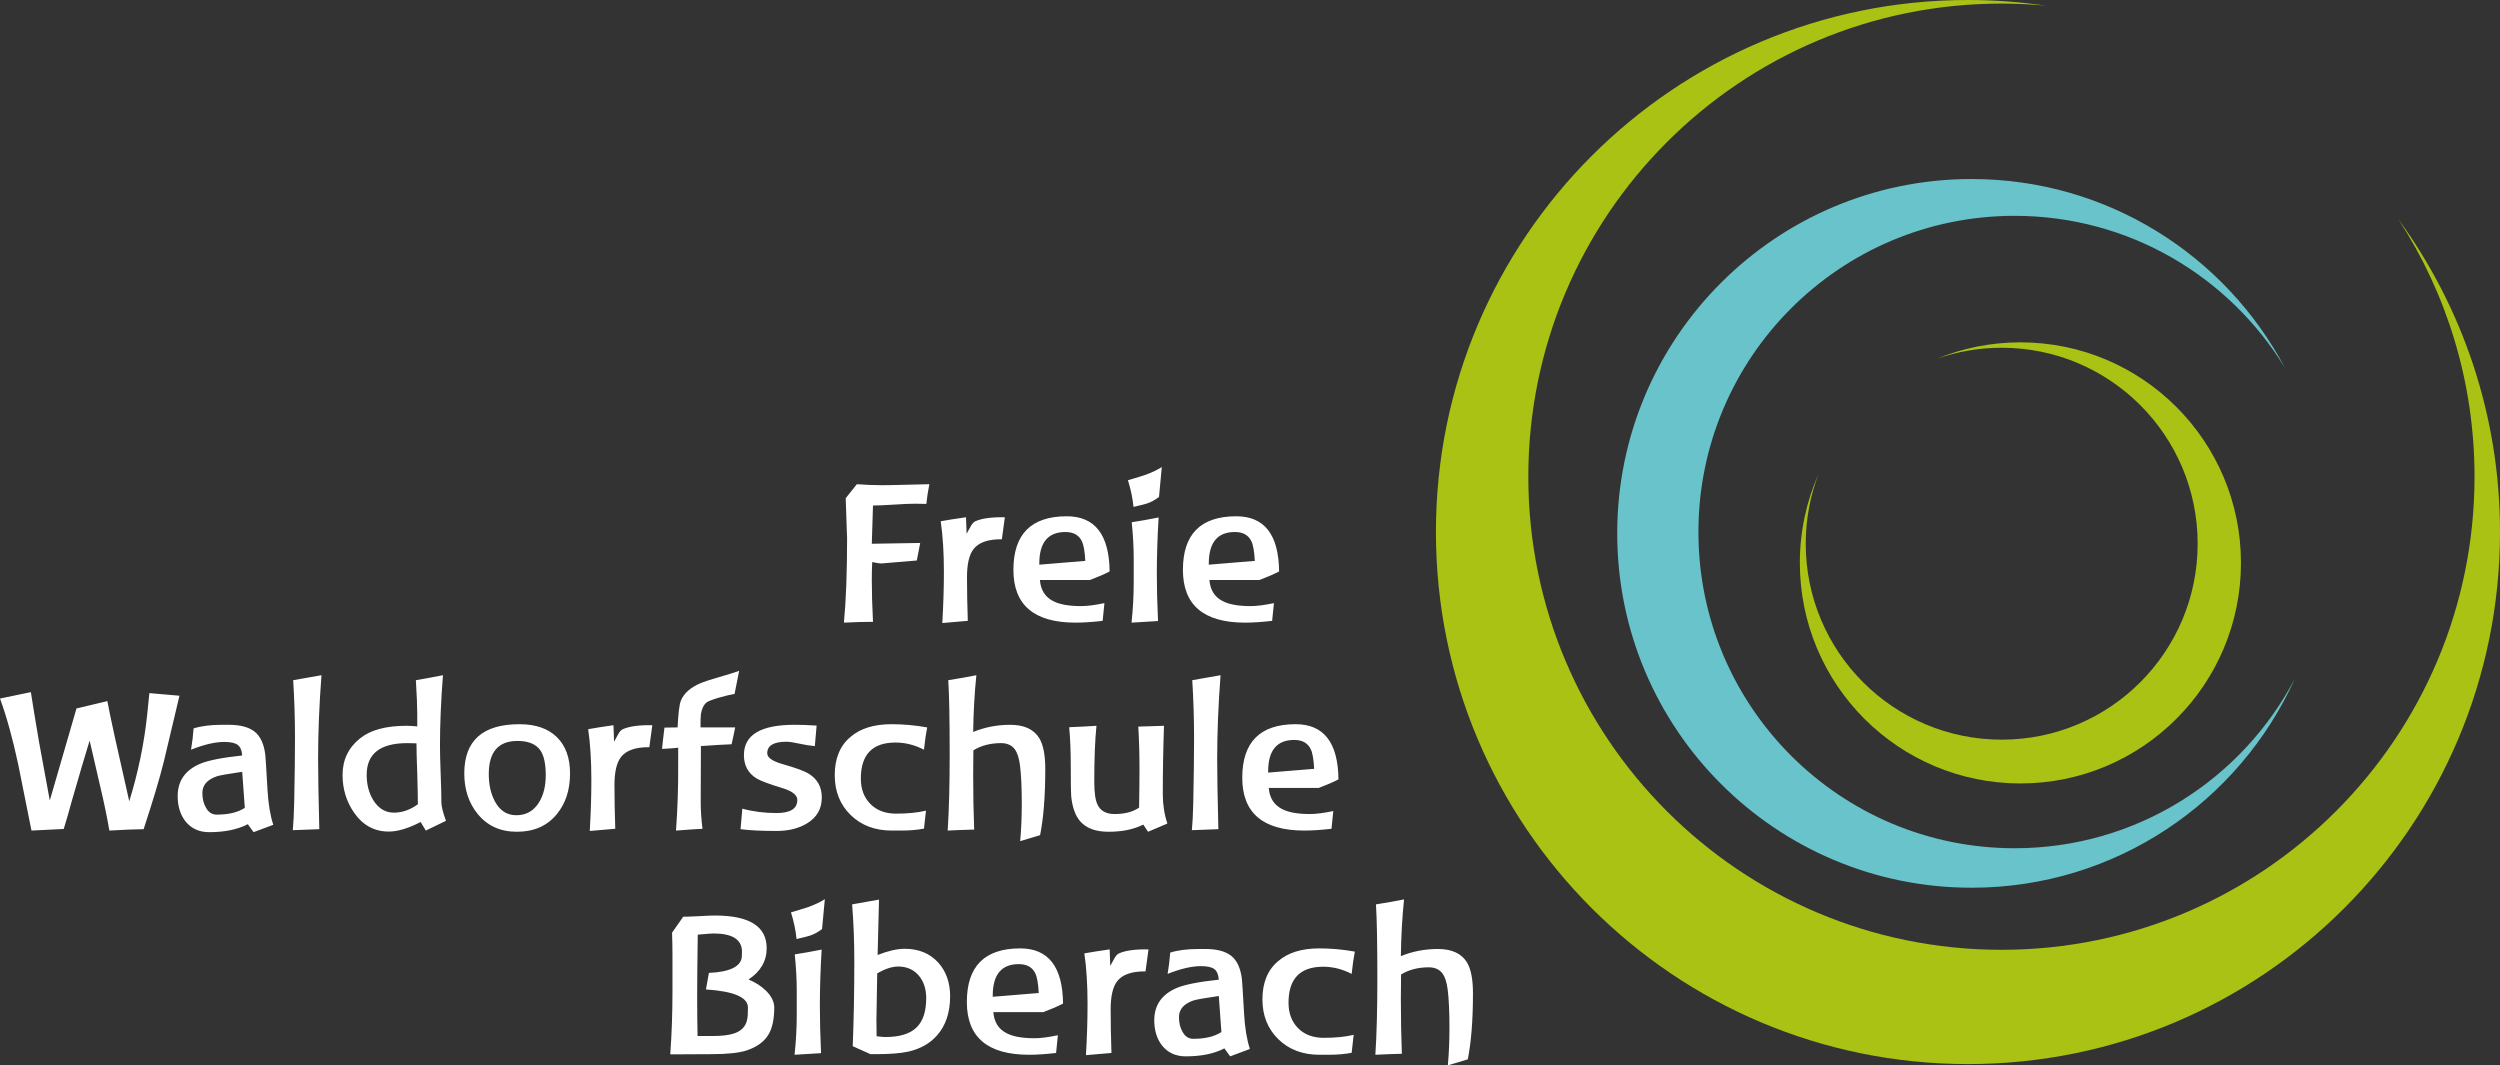
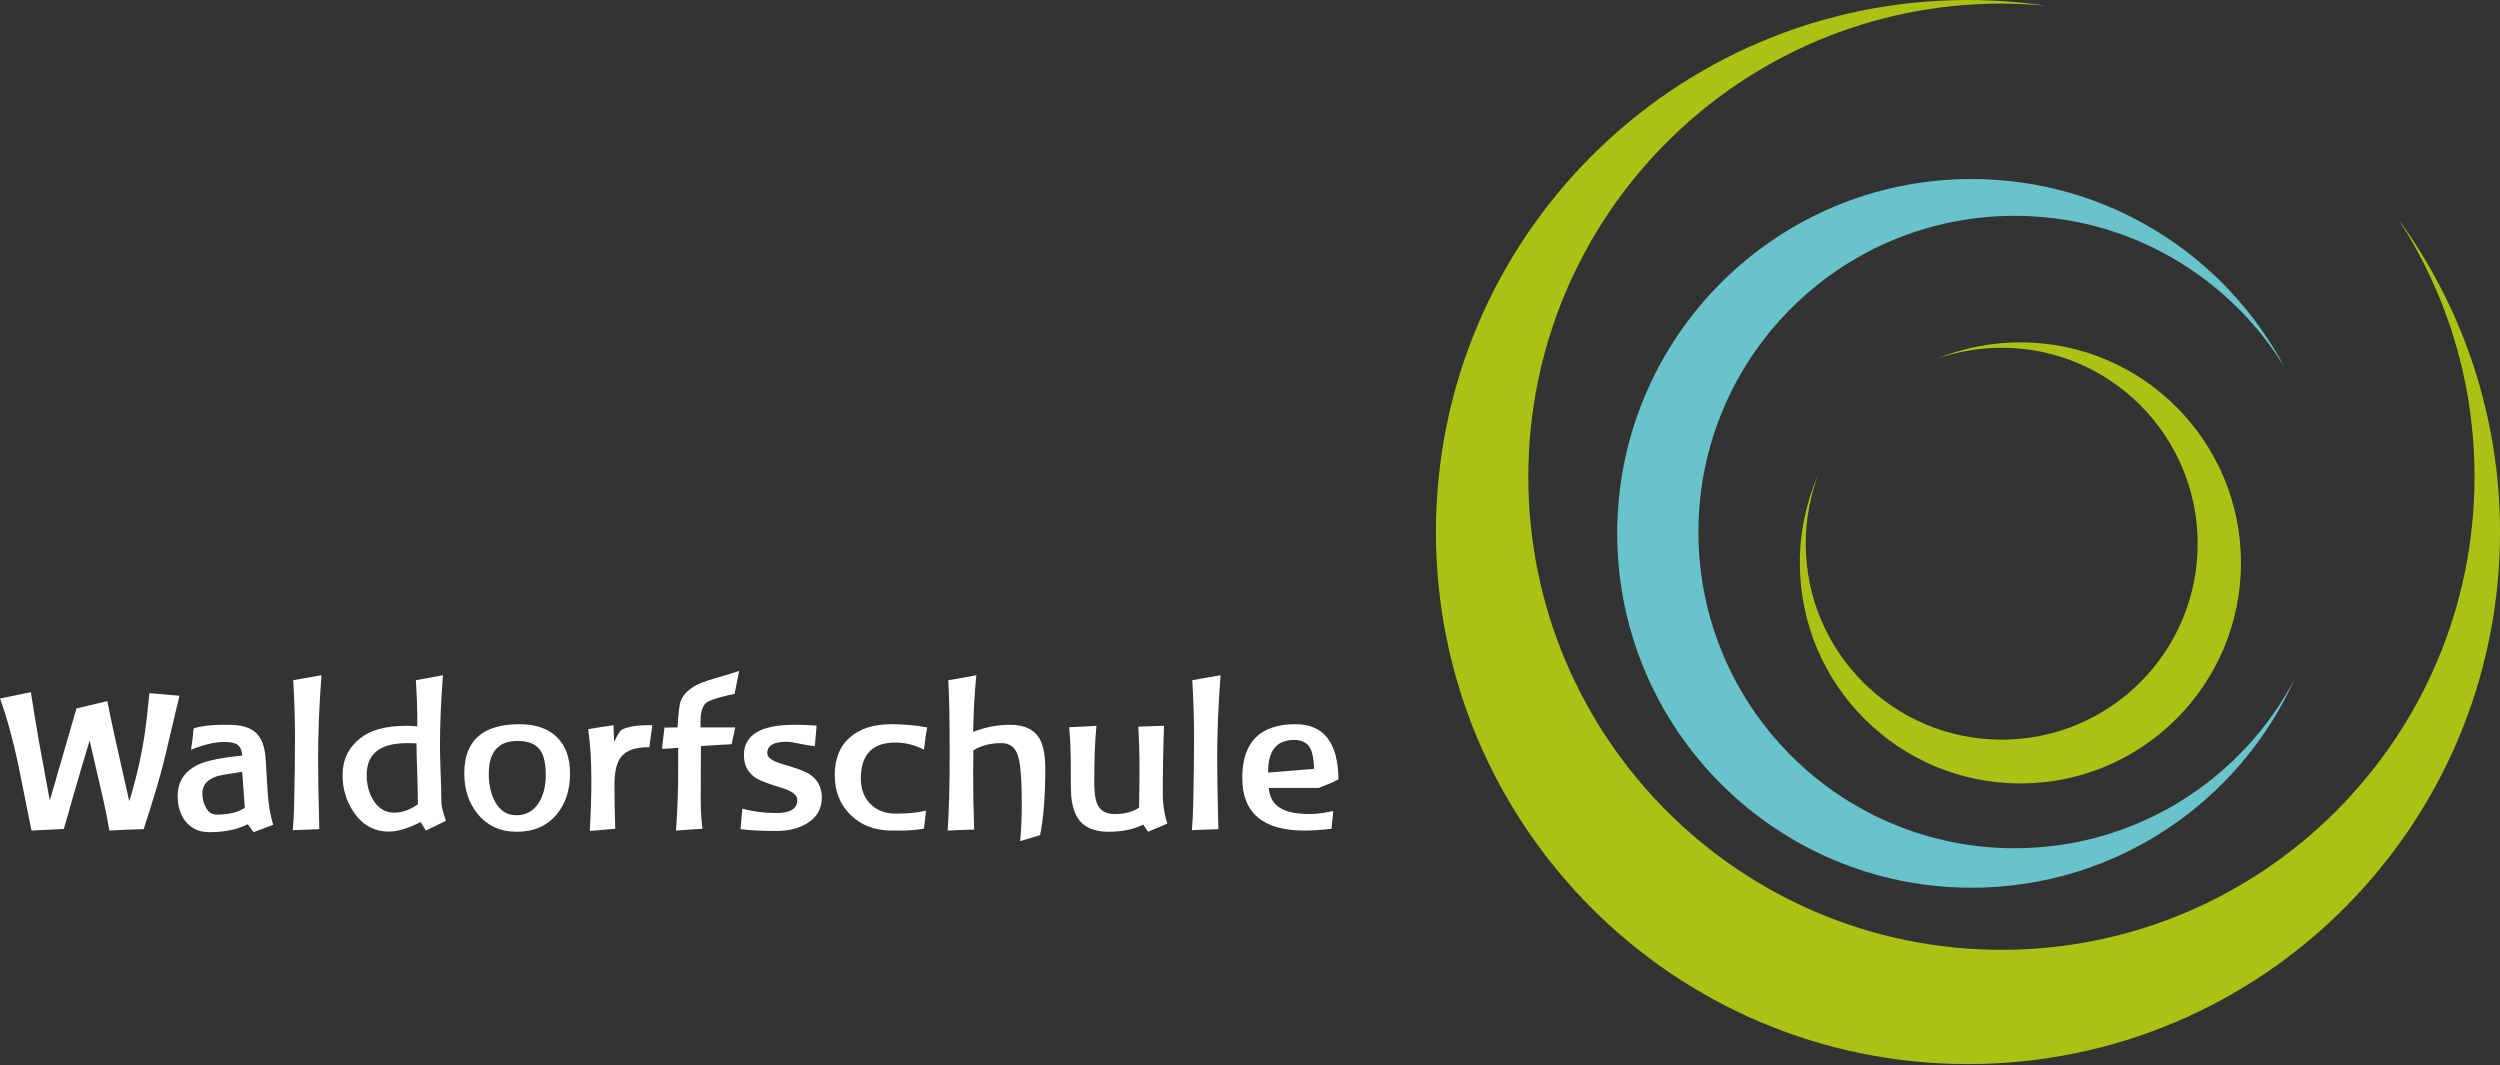
<svg xmlns="http://www.w3.org/2000/svg" id="Ebene_1" data-name="Ebene 1" version="1.1" viewBox="0 0 238.859 101.784">
  <rect x="0" y="0" width="238.859" height="101.784" fill="#333333" stroke="none" />
  <defs>
    <style>
      .cls-1 {
        fill: #68c3cb;
      }

      .cls-1, .cls-2, .cls-3 {
        stroke-width: 0px;
      }

      .cls-2 {
        fill: #fff;
      }

      .cls-3 {
        fill: #aac214;
      }
    </style>
  </defs>
  <path class="cls-3" d="M229.159,20.96c4.596,7.077,7.266,15.519,7.266,24.586,0,24.964-20.238,45.202-45.202,45.202s-45.202-20.238-45.202-45.202S166.259.344,191.223.344c1.427,0,2.838.067,4.23.196C193.029.185,190.549,0,188.027,0,159.952,0,137.194,22.759,137.194,50.833s22.758,50.833,50.833,50.833,50.832-22.758,50.832-50.833c0-11.164-3.599-21.487-9.7-29.873h0Z" />
  <path class="cls-1" d="M192.485,81.044c-16.685,0-30.211-13.526-30.211-30.212s13.526-30.211,30.211-30.211c10.945,0,20.53,5.82,25.83,14.533-5.678-10.734-16.956-18.05-29.944-18.05-18.698,0-33.856,15.158-33.856,33.856s15.158,33.856,33.856,33.856c13.757,0,25.596-8.205,30.894-19.989-5.048,9.639-15.145,16.217-26.78,16.217h0Z" />
  <path class="cls-3" d="M193.037,32.708c-2.835,0-5.538.561-8.007,1.576,1.946-.685,4.039-1.059,6.219-1.059,10.341,0,18.723,8.382,18.723,18.723s-8.382,18.722-18.723,18.722-18.722-8.382-18.722-18.722c0-2.345.432-4.589,1.219-6.657-1.144,2.598-1.782,5.469-1.782,8.49,0,11.638,9.435,21.073,21.073,21.073s21.073-9.435,21.073-21.073c0-11.638-9.434-21.073-21.073-21.073h0Z" />
-   <path class="cls-2" d="M17.146,66.472l-2.874-.248c-.102.964-.171,1.649-.209,2.056-.292,2.766-.863,5.525-1.713,8.278-1.142-4.999-1.84-8.189-2.093-9.572l-2.95.704-2.55,8.792-1.027-5.595c-.355-2.081-.616-3.667-.78-4.758l-2.95.612c.622,1.695,1.199,3.778,1.732,6.25.431,2.115.856,4.236,1.275,6.364.926-.051,1.954-.102,3.083-.153.292-.958.545-1.839.761-2.644.748-2.592,1.319-4.527,1.713-5.804.33,1.398.653,2.803.971,4.214.406,1.704.71,3.167.913,4.387,1.294-.076,2.385-.121,3.273-.133.888-2.694,1.535-4.86,1.941-6.499.66-2.744,1.154-4.828,1.484-6.251h0ZM26.11,78.803c-.292-.9-.476-2.01-.552-3.33-.114-2.03-.184-3.146-.209-3.349-.127-1.04-.466-1.78-1.018-2.217-.552-.438-1.373-.657-2.464-.657h-.667c-1.066,0-1.967.114-2.702.343-.051.698-.133,1.376-.247,2.036,1.243-.495,2.303-.742,3.178-.742.596,0,1.021.092,1.275.276s.4.523.438,1.018c-1.916.203-3.261.469-4.034.799-1.421.609-2.131,1.637-2.131,3.083,0,.939.235,1.726.704,2.36.558.723,1.326,1.085,2.303,1.085,1.484,0,2.715-.254,3.692-.762.241.343.425.596.552.762l1.882-.705h0ZM23.389,77.186c-.66.431-1.554.647-2.683.647-.444,0-.787-.222-1.028-.666-.228-.381-.343-.85-.343-1.408,0-.749.469-1.282,1.408-1.599.292-.089,1.091-.228,2.398-.419l.248,3.445h0ZM30.715,64.512c-.825.152-1.726.311-2.702.476.114,1.853.171,3.667.171,5.443,0,1.814-.026,3.901-.076,6.261-.026,1.117-.07,1.992-.133,2.626l2.531-.095c-.076-3.083-.114-5.322-.114-6.718,0-2.487.107-5.151.323-7.993h0ZM42.609,78.424c-.292-.798-.438-1.394-.438-1.786,0-.596-.022-1.489-.067-2.68-.045-1.191-.067-2.085-.067-2.68,0-2.066.095-4.321.285-6.766-1.104.216-1.967.374-2.588.476.089,1.434.133,2.519.133,3.255v1.16c-.406-.038-.749-.057-1.028-.057-1.967,0-3.445.4-4.434,1.199-1.117.888-1.675,2.055-1.675,3.502,0,1.332.361,2.525,1.085,3.578.837,1.217,1.947,1.826,3.33,1.826.85,0,1.865-.304,3.045-.913l.495.818,1.924-.932h0ZM39.868,73.932c.038,1.383.057,2.353.057,2.911-.736.533-1.497.8-2.284.8-.825,0-1.484-.4-1.979-1.199-.419-.685-.628-1.491-.628-2.417,0-2.017,1.294-3.026,3.882-3.026.254,0,.545.006.875.019,0,.635.027,1.605.077,2.912h0ZM53.208,77.776c.838-1.015,1.256-2.309,1.256-3.882,0-1.485-.418-2.639-1.256-3.464-.837-.825-2.03-1.237-3.577-1.237-3.515,0-5.272,1.567-5.272,4.701,0,1.522.419,2.804,1.256,3.844.926,1.154,2.182,1.731,3.768,1.731,1.637,0,2.912-.564,3.825-1.693h0ZM51.61,71.667c.355.495.533,1.294.533,2.398,0,1.04-.216,1.909-.647,2.607-.508.812-1.231,1.218-2.17,1.218-.888,0-1.567-.438-2.036-1.313-.394-.723-.59-1.599-.59-2.626,0-2.106.913-3.159,2.74-3.159,1.028,0,1.751.292,2.17.875h0ZM62.324,69.288c-1.256-.025-2.202.105-2.836.39-.152.065-.311.254-.476.566-.215.403-.33.611-.342.624-.013-.267-.032-.793-.057-1.58-.99.14-1.796.267-2.417.381.203,1.383.304,3.007.304,4.872,0,1.497-.05,3.114-.152,4.852,1.116-.102,1.928-.172,2.436-.21-.051-1.477-.076-2.871-.076-4.183,0-1.248.209-2.139.628-2.675.495-.636,1.395-.948,2.702-.935l.286-2.102h0ZM70.621,64.093c-.457.165-1.104.368-1.941.609-.762.216-1.313.393-1.656.533-1.028.419-1.687.996-1.979,1.732-.14.368-.241,1.211-.305,2.531l-1.256.019c-.114.926-.19,1.605-.228,2.036.761-.038,1.275-.076,1.541-.114v1.556c.013,2.165-.057,4.285-.209,6.36,1.167-.088,2.011-.145,2.531-.17-.114-.885-.171-1.757-.171-2.616l.019-5.289c1.281-.089,2.258-.146,2.931-.171.164-.72.279-1.258.342-1.611h-3.311c0-.66.012-1.079.038-1.256.076-.508.254-.882.533-1.123.114-.101.501-.254,1.161-.457.621-.177,1.129-.298,1.522-.362l.438-2.207h0ZM77.072,78.689c.964-.571,1.446-1.401,1.446-2.493,0-1.002-.412-1.757-1.237-2.264-.393-.254-1.237-.565-2.531-.933-.964-.279-1.446-.621-1.446-1.028,0-.735.609-1.103,1.827-1.103.279,0,.672.057,1.18.171.583.127,1.097.209,1.541.247l.171-1.96c-.697-.05-1.408-.076-2.131-.076-3.21,0-4.815.964-4.815,2.893,0,.989.4,1.732,1.199,2.226.368.229,1.199.54,2.493.933.939.292,1.409.666,1.409,1.123,0,.837-.66,1.256-1.98,1.256-1.167,0-2.258-.14-3.273-.419l-.171,1.96c.85.114,1.998.171,3.444.171,1.129,0,2.087-.234,2.874-.704h0ZM88.585,69.5c-1.142-.205-2.277-.307-3.406-.307-1.675,0-2.982.406-3.921,1.218-1.002.837-1.503,2.055-1.503,3.654,0,1.548.507,2.816,1.522,3.806,1.015.989,2.322,1.484,3.921,1.484h.894c.825,0,1.554-.063,2.189-.188l.19-1.715c-.787.191-1.738.286-2.855.286-1.027,0-1.846-.308-2.455-.923s-.913-1.424-.913-2.427c0-2.296,1.104-3.444,3.311-3.444.926,0,1.833.228,2.722.685.088-.857.19-1.566.304-2.129h0ZM99.87,73.475c0-1.307-.184-2.277-.552-2.912-.52-.875-1.453-1.313-2.797-1.313-1.256,0-2.436.229-3.54.685.025-1.89.127-3.698.305-5.423-.749.152-1.644.311-2.684.476.089,1.372.134,3.747.134,7.127,0,2.883-.064,5.297-.191,7.24.736-.038,1.58-.07,2.531-.095-.063-1.615-.095-3.351-.095-5.207,0-.776.006-1.564.019-2.365.749-.458,1.63-.687,2.645-.687.584,0,1.021.197,1.313.59.241.33.406.837.495,1.522.114.901.172,2.125.172,3.673,0,1.256-.051,2.449-.153,3.578l1.903-.571c.33-1.649.495-3.755.495-6.318h0ZM111.536,78.686c-.292-.878-.438-1.808-.438-2.789,0-2.19.038-4.374.114-6.552l-2.455.077c.076,1.287.114,2.632.114,4.033,0,.943-.012,2.18-.038,3.709-.596.408-1.376.612-2.34.612-.813,0-1.358-.305-1.637-.914-.203-.431-.305-1.148-.305-2.15,0-2.22.07-4.009.21-5.367-.736.051-1.605.095-2.607.134.101,1.053.152,2.321.152,3.806,0,1.522.012,2.442.038,2.759.101,1.053.381,1.852.837,2.398.584.685,1.491,1.027,2.722,1.027,1.319,0,2.429-.228,3.33-.685l.457.685,1.846-.783h0ZM116.616,64.512c-.824.152-1.725.311-2.702.476.114,1.853.171,3.667.171,5.443,0,1.814-.025,3.901-.076,6.261-.025,1.117-.07,1.992-.133,2.626l2.531-.095c-.076-3.083-.114-5.322-.114-6.718,0-2.487.108-5.151.323-7.993h0ZM127.882,74.464c-.038-3.514-1.402-5.271-4.091-5.271-3.401,0-5.101,1.707-5.101,5.119,0,3.362,1.98,5.043,5.938,5.043.748,0,1.611-.057,2.588-.171l.171-1.694c-.901.191-1.643.286-2.226.286-1.193,0-2.094-.165-2.702-.495-.749-.393-1.161-1.059-1.237-1.998h4.776c.774-.292,1.402-.565,1.884-.819h0ZM125.237,71.591c.165.33.273.951.323,1.865l-4.396.361v-.114c0-2.004.831-3.007,2.493-3.007.774,0,1.301.299,1.58.895h0Z" />
-   <path class="cls-2" d="M73.441,98.815c.355-.609.533-1.459.533-2.55,0-.558-.273-1.104-.818-1.637-.432-.418-.977-.767-1.637-1.046,1.154-.761,1.732-1.757,1.732-2.988,0-2.081-1.643-3.121-4.929-3.121-.342,0-.831.019-1.465.057-.723.038-1.25.057-1.58.057l-1.065,1.523c.025.786.038,1.51.038,2.169v3.426c0,2.08-.07,4.091-.21,6.032l3.901-.019c1.561,0,2.696-.12,3.407-.361.989-.33,1.687-.844,2.093-1.542h0ZM71.462,96.265c0,.546-.025.926-.076,1.142-.127.672-.565,1.123-1.313,1.351-.47.152-1.155.228-2.055.228h-1.371c-.025-1.205-.038-2.461-.038-3.768,0-1.319.019-3.292.057-5.918.838-.076,1.339-.114,1.504-.114,1.814,0,2.721.583,2.721,1.751,0,.241-.006.418-.019.532-.127.901-1.173,1.396-3.14,1.485l-.285,1.579c2.676.178,4.015.755,4.015,1.732h0ZM78.808,85.912c-.444.28-.965.527-1.561.743-.292.101-.85.273-1.674.513.279.901.456,1.751.532,2.551.762-.178,1.187-.286,1.276-.324.367-.114.754-.323,1.16-.628l.267-2.855h0ZM78.503,90.727c-.888.178-1.744.331-2.569.458.127,1.271.191,2.415.191,3.432v2.25c0,1.322-.07,2.625-.21,3.908,1.561-.101,2.404-.152,2.531-.152-.076-1.627-.114-3.134-.114-4.519,0-1.678.057-3.47.171-5.377h0ZM90.778,95.18c0-1.294-.375-2.359-1.123-3.197-.799-.888-1.872-1.332-3.216-1.332-.723,0-1.586.197-2.588.59l.133-5.29-2.569.456c.139,1.739.209,3.54.209,5.405,0,2.905-.051,5.62-.152,8.145l1.694.761h.513c1.345,0,2.385-.082,3.121-.247,1.155-.267,2.068-.787,2.741-1.561.824-.939,1.237-2.182,1.237-3.73h0ZM87.809,93.239c.457.559.685,1.269.685,2.132,0,1.281-.314,2.22-.942,2.816-.628.597-1.615.895-2.959.895-.216,0-.495-.026-.838-.077l-.019-1.522c0-.101.026-1.599.077-4.491.761-.431,1.427-.647,1.998-.647.837,0,1.503.298,1.998.894h0ZM101.568,95.884c-.038-3.514-1.402-5.271-4.092-5.271-3.4,0-5.1,1.706-5.1,5.119,0,3.362,1.979,5.043,5.938,5.043.748,0,1.611-.057,2.588-.171l.171-1.694c-.901.191-1.643.286-2.227.286-1.192,0-2.093-.165-2.702-.495-.749-.393-1.161-1.059-1.237-1.998h4.777c.774-.292,1.402-.565,1.884-.819h0ZM98.923,93.011c.164.33.272.951.323,1.865l-4.396.361v-.114c0-2.004.831-3.007,2.493-3.007.774,0,1.3.299,1.58.895h0ZM109.732,90.708c-1.256-.025-2.202.105-2.836.39-.152.065-.311.254-.476.566-.215.403-.33.611-.342.624-.013-.267-.032-.793-.057-1.58-.99.14-1.796.267-2.417.381.203,1.383.304,3.007.304,4.872,0,1.497-.05,3.114-.152,4.852,1.116-.102,1.928-.172,2.436-.21-.051-1.477-.076-2.871-.076-4.183,0-1.248.209-2.14.628-2.675.495-.636,1.395-.948,2.702-.935l.286-2.102h0ZM119.418,100.223c-.292-.9-.476-2.01-.552-3.33-.114-2.03-.184-3.146-.209-3.349-.127-1.04-.466-1.78-1.018-2.217-.552-.438-1.374-.657-2.465-.657h-.666c-1.065,0-1.966.114-2.702.343-.051.698-.133,1.376-.248,2.036,1.244-.495,2.303-.742,3.179-.742.596,0,1.021.092,1.275.276.253.184.399.523.437,1.018-1.916.203-3.26.469-4.034.799-1.421.609-2.132,1.637-2.132,3.083,0,.939.235,1.725.705,2.36.558.723,1.325,1.084,2.302,1.084,1.485,0,2.715-.253,3.692-.761.241.343.425.596.552.761l1.884-.704h0ZM116.697,98.606c-.66.431-1.555.647-2.684.647-.444,0-.786-.222-1.027-.666-.229-.381-.343-.85-.343-1.409,0-.748.469-1.281,1.408-1.598.292-.089,1.091-.228,2.398-.419l.248,3.445h0ZM129.447,90.92c-1.142-.205-2.278-.307-3.407-.307-1.674,0-2.981.406-3.92,1.218-1.002.837-1.503,2.055-1.503,3.654,0,1.548.507,2.816,1.522,3.806,1.015.989,2.322,1.484,3.92,1.484h.895c.824,0,1.554-.063,2.188-.188l.191-1.715c-.787.19-1.739.286-2.855.286-1.028,0-1.846-.308-2.455-.923-.609-.616-.913-1.424-.913-2.427,0-2.296,1.103-3.444,3.311-3.444.926,0,1.833.228,2.721.685.089-.857.191-1.567.305-2.129h0ZM140.732,94.895c0-1.307-.184-2.277-.552-2.912-.52-.875-1.453-1.313-2.798-1.313-1.256,0-2.435.228-3.539.685.025-1.89.126-3.698.304-5.423-.748.152-1.643.311-2.683.476.089,1.372.133,3.747.133,7.126,0,2.884-.063,5.298-.19,7.241.736-.038,1.579-.07,2.531-.095-.064-1.615-.095-3.351-.095-5.207,0-.776.006-1.564.019-2.366.748-.457,1.63-.686,2.645-.686.583,0,1.021.197,1.313.59.241.33.406.837.495,1.522.114.901.171,2.125.171,3.673,0,1.256-.051,2.448-.152,3.578l1.903-.571c.33-1.649.495-3.755.495-6.318h0Z" />
-   <path class="cls-2" d="M88.794,46.262c-.406.013-1.205.032-2.398.057-.888.026-1.598.038-2.131.038-.787,0-1.586-.031-2.398-.095l-1.065,1.336c.088,2.685.133,3.931.133,3.741,0,3.359-.102,6.076-.305,8.149,1.002-.051,1.929-.076,2.779-.076-.076-1.476-.114-2.819-.114-4.029,0-.535.012-1.095.038-1.68.444.089.729.133.856.133.012,0,1.148-.095,3.406-.285.102-.558.21-1.116.324-1.675-1.244.026-2.785.051-4.624.076.05-1.624.088-2.842.114-3.654.444,0,1.11-.028,1.998-.086s1.56-.086,2.017-.086l1.085.019c.05-.544.146-1.172.285-1.883h0ZM96.007,49.421c-1.256-.025-2.201.105-2.836.39-.152.065-.311.254-.475.565-.216.403-.33.611-.343.624-.013-.266-.032-.793-.057-1.579-.99.14-1.795.266-2.417.381.203,1.383.305,3.007.305,4.872,0,1.497-.051,3.115-.153,4.853,1.117-.102,1.929-.172,2.436-.21-.051-1.477-.076-2.871-.076-4.183,0-1.248.209-2.139.628-2.674.495-.637,1.396-.949,2.702-.936l.286-2.103h0ZM106.017,54.598c-.038-3.514-1.402-5.271-4.092-5.271-3.4,0-5.1,1.706-5.1,5.119,0,3.362,1.979,5.043,5.938,5.043.748,0,1.611-.057,2.588-.171l.171-1.694c-.901.19-1.643.286-2.227.286-1.192,0-2.093-.165-2.702-.495-.749-.393-1.161-1.059-1.237-1.998h4.777c.773-.293,1.401-.565,1.884-.819h0ZM103.372,51.724c.164.33.272.952.323,1.865l-4.396.362v-.114c0-2.004.831-3.007,2.493-3.007.774,0,1.3.298,1.58.894h0ZM111.003,44.626c-.445.279-.965.527-1.561.742-.292.102-.85.273-1.675.514.279.901.457,1.751.533,2.55.761-.178,1.186-.285,1.275-.323.368-.114.755-.324,1.161-.628l.267-2.855h0ZM110.698,49.44c-.888.178-1.745.331-2.569.458.127,1.271.19,2.415.19,3.432v2.25c0,1.322-.07,2.625-.209,3.909,1.56-.102,2.404-.153,2.531-.153-.076-1.627-.114-3.133-.114-4.519,0-1.678.057-3.47.171-5.377h0ZM122.211,54.598c-.038-3.514-1.402-5.271-4.091-5.271-3.4,0-5.1,1.706-5.1,5.119,0,3.362,1.979,5.043,5.937,5.043.748,0,1.611-.057,2.588-.171l.171-1.694c-.901.19-1.643.286-2.226.286-1.193,0-2.093-.165-2.702-.495-.749-.393-1.161-1.059-1.237-1.998h4.776c.774-.293,1.402-.565,1.884-.819h0ZM119.566,51.724c.165.33.273.952.324,1.865l-4.396.362v-.114c0-2.004.83-3.007,2.492-3.007.774,0,1.301.298,1.58.894h0Z" />
+   <path class="cls-2" d="M17.146,66.472l-2.874-.248c-.102.964-.171,1.649-.209,2.056-.292,2.766-.863,5.525-1.713,8.278-1.142-4.999-1.84-8.189-2.093-9.572l-2.95.704-2.55,8.792-1.027-5.595c-.355-2.081-.616-3.667-.78-4.758l-2.95.612c.622,1.695,1.199,3.778,1.732,6.25.431,2.115.856,4.236,1.275,6.364.926-.051,1.954-.102,3.083-.153.292-.958.545-1.839.761-2.644.748-2.592,1.319-4.527,1.713-5.804.33,1.398.653,2.803.971,4.214.406,1.704.71,3.167.913,4.387,1.294-.076,2.385-.121,3.273-.133.888-2.694,1.535-4.86,1.941-6.499.66-2.744,1.154-4.828,1.484-6.251h0ZM26.11,78.803c-.292-.9-.476-2.01-.552-3.33-.114-2.03-.184-3.146-.209-3.349-.127-1.04-.466-1.78-1.018-2.217-.552-.438-1.373-.657-2.464-.657h-.667c-1.066,0-1.967.114-2.702.343-.051.698-.133,1.376-.247,2.036,1.243-.495,2.303-.742,3.178-.742.596,0,1.021.092,1.275.276s.4.523.438,1.018c-1.916.203-3.261.469-4.034.799-1.421.609-2.131,1.637-2.131,3.083,0,.939.235,1.726.704,2.36.558.723,1.326,1.085,2.303,1.085,1.484,0,2.715-.254,3.692-.762.241.343.425.596.552.762l1.882-.705h0ZM23.389,77.186c-.66.431-1.554.647-2.683.647-.444,0-.787-.222-1.028-.666-.228-.381-.343-.85-.343-1.408,0-.749.469-1.282,1.408-1.599.292-.089,1.091-.228,2.398-.419l.248,3.445h0ZM30.715,64.512c-.825.152-1.726.311-2.702.476.114,1.853.171,3.667.171,5.443,0,1.814-.026,3.901-.076,6.261-.026,1.117-.07,1.992-.133,2.626l2.531-.095c-.076-3.083-.114-5.322-.114-6.718,0-2.487.107-5.151.323-7.993h0ZM42.609,78.424c-.292-.798-.438-1.394-.438-1.786,0-.596-.022-1.489-.067-2.68-.045-1.191-.067-2.085-.067-2.68,0-2.066.095-4.321.285-6.766-1.104.216-1.967.374-2.588.476.089,1.434.133,2.519.133,3.255v1.16c-.406-.038-.749-.057-1.028-.057-1.967,0-3.445.4-4.434,1.199-1.117.888-1.675,2.055-1.675,3.502,0,1.332.361,2.525,1.085,3.578.837,1.217,1.947,1.826,3.33,1.826.85,0,1.865-.304,3.045-.913l.495.818,1.924-.932h0ZM39.868,73.932c.038,1.383.057,2.353.057,2.911-.736.533-1.497.8-2.284.8-.825,0-1.484-.4-1.979-1.199-.419-.685-.628-1.491-.628-2.417,0-2.017,1.294-3.026,3.882-3.026.254,0,.545.006.875.019,0,.635.027,1.605.077,2.912h0ZM53.208,77.776c.838-1.015,1.256-2.309,1.256-3.882,0-1.485-.418-2.639-1.256-3.464-.837-.825-2.03-1.237-3.577-1.237-3.515,0-5.272,1.567-5.272,4.701,0,1.522.419,2.804,1.256,3.844.926,1.154,2.182,1.731,3.768,1.731,1.637,0,2.912-.564,3.825-1.693h0ZM51.61,71.667c.355.495.533,1.294.533,2.398,0,1.04-.216,1.909-.647,2.607-.508.812-1.231,1.218-2.17,1.218-.888,0-1.567-.438-2.036-1.313-.394-.723-.59-1.599-.59-2.626,0-2.106.913-3.159,2.74-3.159,1.028,0,1.751.292,2.17.875h0ZM62.324,69.288c-1.256-.025-2.202.105-2.836.39-.152.065-.311.254-.476.566-.215.403-.33.611-.342.624-.013-.267-.032-.793-.057-1.58-.99.14-1.796.267-2.417.381.203,1.383.304,3.007.304,4.872,0,1.497-.05,3.114-.152,4.852,1.116-.102,1.928-.172,2.436-.21-.051-1.477-.076-2.871-.076-4.183,0-1.248.209-2.139.628-2.675.495-.636,1.395-.948,2.702-.935l.286-2.102h0ZM70.621,64.093c-.457.165-1.104.368-1.941.609-.762.216-1.313.393-1.656.533-1.028.419-1.687.996-1.979,1.732-.14.368-.241,1.211-.305,2.531l-1.256.019c-.114.926-.19,1.605-.228,2.036.761-.038,1.275-.076,1.541-.114v1.556c.013,2.165-.057,4.285-.209,6.36,1.167-.088,2.011-.145,2.531-.17-.114-.885-.171-1.757-.171-2.616l.019-5.289c1.281-.089,2.258-.146,2.931-.171.164-.72.279-1.258.342-1.611h-3.311c0-.66.012-1.079.038-1.256.076-.508.254-.882.533-1.123.114-.101.501-.254,1.161-.457.621-.177,1.129-.298,1.522-.362l.438-2.207h0ZM77.072,78.689c.964-.571,1.446-1.401,1.446-2.493,0-1.002-.412-1.757-1.237-2.264-.393-.254-1.237-.565-2.531-.933-.964-.279-1.446-.621-1.446-1.028,0-.735.609-1.103,1.827-1.103.279,0,.672.057,1.18.171.583.127,1.097.209,1.541.247l.171-1.96c-.697-.05-1.408-.076-2.131-.076-3.21,0-4.815.964-4.815,2.893,0,.989.4,1.732,1.199,2.226.368.229,1.199.54,2.493.933.939.292,1.409.666,1.409,1.123,0,.837-.66,1.256-1.98,1.256-1.167,0-2.258-.14-3.273-.419l-.171,1.96c.85.114,1.998.171,3.444.171,1.129,0,2.087-.234,2.874-.704h0ZM88.585,69.5c-1.142-.205-2.277-.307-3.406-.307-1.675,0-2.982.406-3.921,1.218-1.002.837-1.503,2.055-1.503,3.654,0,1.548.507,2.816,1.522,3.806,1.015.989,2.322,1.484,3.921,1.484h.894c.825,0,1.554-.063,2.189-.188l.19-1.715c-.787.191-1.738.286-2.855.286-1.027,0-1.846-.308-2.455-.923s-.913-1.424-.913-2.427c0-2.296,1.104-3.444,3.311-3.444.926,0,1.833.228,2.722.685.088-.857.19-1.566.304-2.129h0ZM99.87,73.475c0-1.307-.184-2.277-.552-2.912-.52-.875-1.453-1.313-2.797-1.313-1.256,0-2.436.229-3.54.685.025-1.89.127-3.698.305-5.423-.749.152-1.644.311-2.684.476.089,1.372.134,3.747.134,7.127,0,2.883-.064,5.297-.191,7.24.736-.038,1.58-.07,2.531-.095-.063-1.615-.095-3.351-.095-5.207,0-.776.006-1.564.019-2.365.749-.458,1.63-.687,2.645-.687.584,0,1.021.197,1.313.59.241.33.406.837.495,1.522.114.901.172,2.125.172,3.673,0,1.256-.051,2.449-.153,3.578l1.903-.571c.33-1.649.495-3.755.495-6.318h0ZM111.536,78.686c-.292-.878-.438-1.808-.438-2.789,0-2.19.038-4.374.114-6.552l-2.455.077c.076,1.287.114,2.632.114,4.033,0,.943-.012,2.18-.038,3.709-.596.408-1.376.612-2.34.612-.813,0-1.358-.305-1.637-.914-.203-.431-.305-1.148-.305-2.15,0-2.22.07-4.009.21-5.367-.736.051-1.605.095-2.607.134.101,1.053.152,2.321.152,3.806,0,1.522.012,2.442.038,2.759.101,1.053.381,1.852.837,2.398.584.685,1.491,1.027,2.722,1.027,1.319,0,2.429-.228,3.33-.685l.457.685,1.846-.783h0ZM116.616,64.512c-.824.152-1.725.311-2.702.476.114,1.853.171,3.667.171,5.443,0,1.814-.025,3.901-.076,6.261-.025,1.117-.07,1.992-.133,2.626l2.531-.095c-.076-3.083-.114-5.322-.114-6.718,0-2.487.108-5.151.323-7.993ZM127.882,74.464c-.038-3.514-1.402-5.271-4.091-5.271-3.401,0-5.101,1.707-5.101,5.119,0,3.362,1.98,5.043,5.938,5.043.748,0,1.611-.057,2.588-.171l.171-1.694c-.901.191-1.643.286-2.226.286-1.193,0-2.094-.165-2.702-.495-.749-.393-1.161-1.059-1.237-1.998h4.776c.774-.292,1.402-.565,1.884-.819h0ZM125.237,71.591c.165.33.273.951.323,1.865l-4.396.361v-.114c0-2.004.831-3.007,2.493-3.007.774,0,1.301.299,1.58.895h0Z" />
</svg>